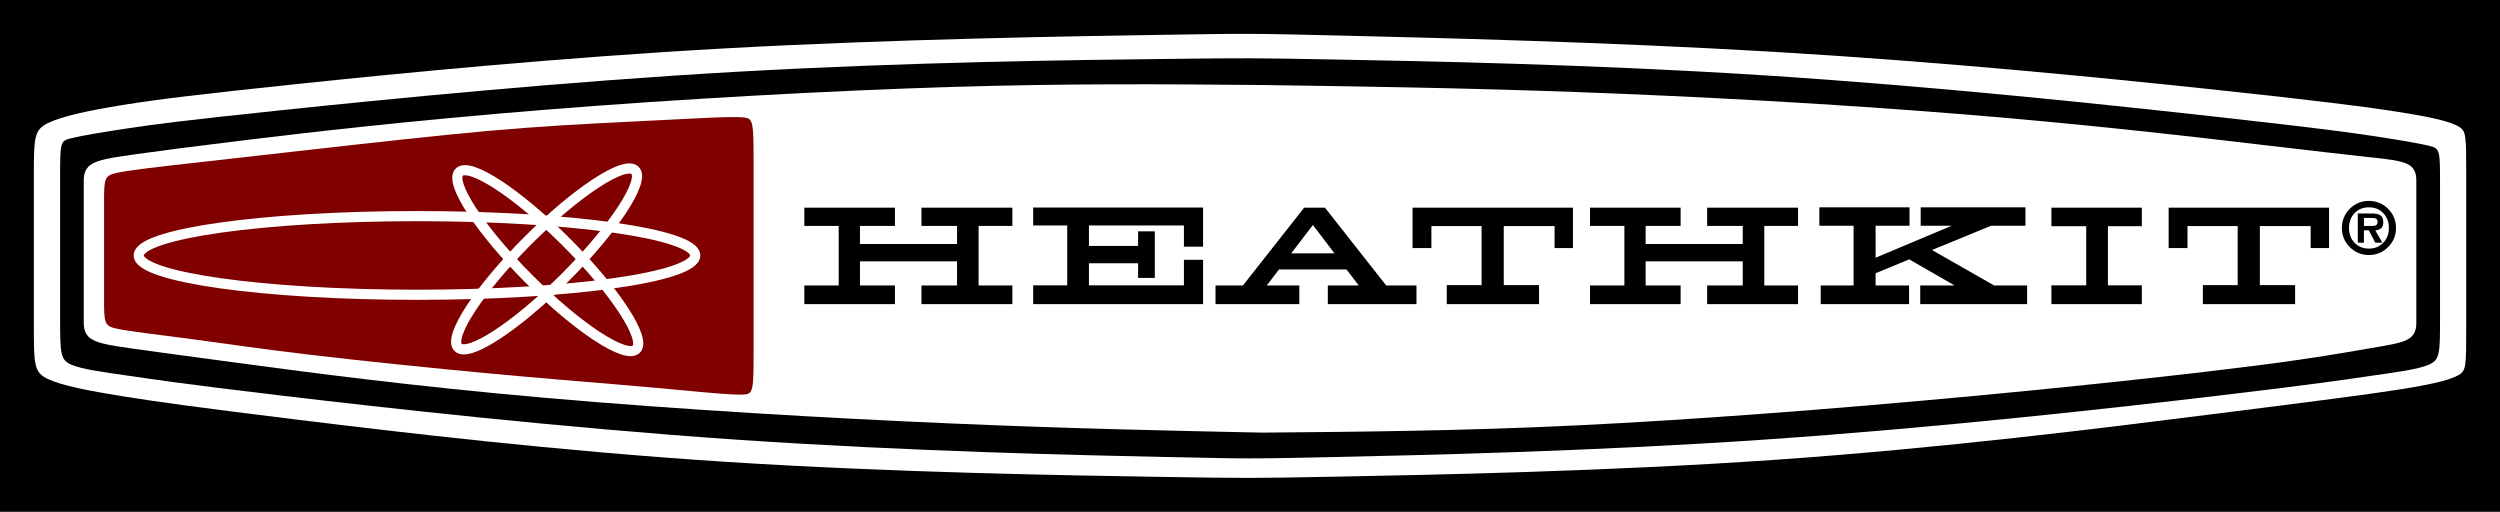
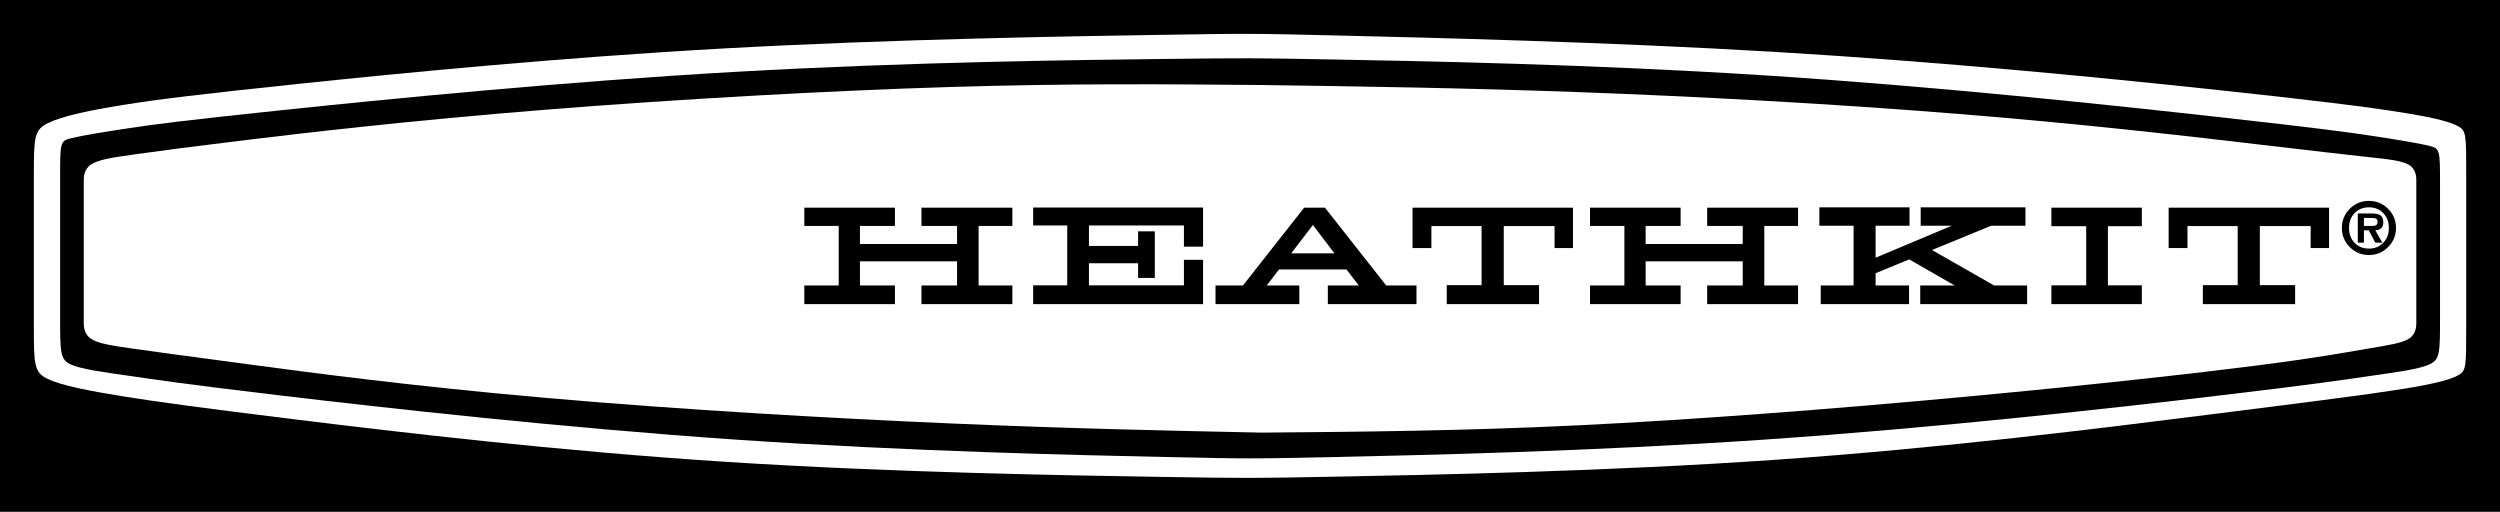
<svg xmlns="http://www.w3.org/2000/svg" width="1478" height="302.56" version="1.1" viewBox="0 0 1478 302.56">
  <g transform="translate(20.021 20.021)">
    <rect x="-20.021" y="-20.021" width="1478" height="302.56" stop-color="#000000" style="paint-order:fill markers stroke" />
    <path d="m719 0.008c-13.167-0.052-26.333 0.158-52.666 0.574-52.667 0.833-158 2.5-257.58 8-99.584 5.5-193.42 14.833-252.42 21-59 6.167-83.166 9.166-103.42 12.416-20.25 3.25-36.583 6.75-44.75 10.834-8.167 4.084-8.168 8.751-8.168 31.834v87.674c0 23.073-8.2e-4 27.74 8.17 31.658 8.171 3.918 24.498 7.084 44.748 10.334 20.25 3.25 44.417 6.582 103.42 13.832 59.001 7.25 152.83 18.417 252.42 24.834 99.584 6.417 204.92 8.083 257.58 8.916 52.667 0.833 52.665 0.834 105.33-0.166 52.667-1 158-2.999 257.58-9.916 99.586-6.917 193.41-18.751 256.17-26.668 62.752-7.917 94.413-11.916 114.67-15.166s29.078-5.747 33.498-8.332c4.42-2.585 4.42-5.253 4.42-28.402v-90.014c0-23.167 7e-4 -25.834-4.416-28.418-4.417-2.584-13.248-5.084-33.5-8.334s-51.916-7.249-114.67-13.916c-62.752-6.667-156.58-16.001-256.17-21.918-99.586-5.917-204.92-8.416-257.58-9.666-26.333-0.625-39.499-0.938-52.666-0.99z" fill="#fff" />
    <path d="m719.01 14.436c12.547 0.042 25.092 0.27 50.176 0.729 50.167 0.917 150.5 2.751 253.34 9.328 102.84 6.578 208.16 17.898 268.66 24.643s76.169 8.911 90.588 11.078c14.419 2.167 27.581 4.332 34.164 5.922 6.583 1.59 6.584 2.603 6.584 22.275v79.207c0 21.124 1e-3 25.124-6.596 27.963-6.597 2.838-19.738 4.5-34.156 6.584-14.418 2.083-30.082 4.585-90.586 11.752-60.504 7.167-165.83 18.998-268.66 25.998-102.83 7-203.17 9.167-253.33 10.25-50.167 1.083-50.187 1.083-100.35 0-50.167-1.083-150.5-3.25-253.33-10.25-102.83-7-208.16-18.831-268.66-25.998s-76.168-9.668-90.586-11.752c-14.418-2.083-27.558-3.746-34.154-6.584-6.597-2.838-6.598-6.838-6.598-28.705v-82.186c0-20.417 5.7e-4 -21.428 6.584-23.018 6.583-1.59 19.749-3.757 34.166-5.924s30.083-4.332 90.586-10.666c60.503-6.334 165.83-16.835 268.66-22.668 102.83-5.833 203.17-6.999 253.33-7.582 25.083-0.292 37.631-0.438 50.178-0.396z" />
    <path d="m639.68 29.824c-30.196 0.081-62.302 0.496-97.771 1.584-70.939 2.176-158.55 6.991-239.06 13.41-80.509 6.419-142.09 13.664-176.55 17.842-34.464 4.177-51.908 6.502-66.312 8.533-14.404 2.031-21.788 3.189-26.137 6.004s-4.35 7.719-4.35 9.385v84.332c0 1.666 4e-4 6.57 4.35 9.385s11.732 3.973 26.137 6.004c14.404 2.031 31.849 4.357 66.312 8.982 34.464 4.625 96.043 12.904 176.55 19.947 80.509 7.043 168.12 12.017 239.06 15.08 70.939 3.063 128.42 4.269 184.09 5.436h4e-3c58.498-0.5 118.91-1.017 187.11-4.322 68.2-3.305 147.62-9.402 224.92-16.535 77.301-7.133 141.46-14.376 176.38-18.852 34.913-4.476 50.858-7.467 64.434-9.775 13.575-2.309 20.955-3.321 25.305-6.051 4.349-2.73 4.35-7.633 4.35-9.299v-84.332c0-1.666-4e-4 -6.568-4.35-9.127-4.349-2.559-11.73-3.284-25.305-4.762-13.575-1.478-29.521-3.303-64.434-7.406-34.913-4.103-99.076-11.692-176.38-17.934-77.301-6.241-156.72-10.413-224.92-12.912-68.2-2.499-128.61-3.36-187.11-4.193h-0.004c-27.833-0.25-56.12-0.504-86.316-0.424z" fill="#fff" />
    <path d="m1380.5 98.748c-4.447 0-8.232 1.562-11.356 4.686-3.096 3.124-4.644 6.896-4.644 11.314 0 4.419 1.549 8.191 4.644 11.314 3.124 3.124 6.909 4.686 11.356 4.686 4.419 0 8.191-1.562 11.314-4.686 3.124-3.124 4.686-6.896 4.686-11.314 0-4.419-1.562-8.191-4.686-11.314-3.124-3.124-6.896-4.686-11.314-4.686zm0 3.799c3.434-1e-5 6.248 1.14 8.443 3.42 2.223 2.28 3.336 5.207 3.336 8.781 0 3.574-1.113 6.502-3.336 8.781-2.195 2.28-5.01 3.42-8.443 3.42-3.462 0-6.291-1.14-8.486-3.42-2.195-2.28-3.293-5.207-3.293-8.781 0-3.574 1.098-6.502 3.293-8.781 2.195-2.28 5.025-3.42 8.486-3.42zm-324.91 0.023v10.873h20.232v35.297h-19.432v11.051h52.23v-11.051h-19.787v-7.221l19.877-8.199 26.828 15.42h-20.322v11.051h63.193v-11.051h-19.52l-36.721-20.947 34.94-14.35h20.32v-10.873h-61.945v10.873h18.361l-45.012 18.896v-18.896h20.055v-10.873zm-464.81 0.088v10.607h20.143v35.385h-20.143v11.141h100.45v-26.203h-11.318v15.062h-56.152v-13.014h29.057v8.646h9.893v-27.541h-9.893v8.645h-29.057v-12.121h56.152v12.566h11.318v-23.174zm-135.28 0.09v10.785h20.322v35.207h-20.322v11.051h53.568v-11.051h-20.68v-14.262h57.4v14.262h-21.035v11.051h53.746v-11.051h-19.965v-35.207h19.965v-10.785h-53.746v10.785h21.035v10.695h-57.4v-10.695h20.68v-10.785zm295.5 0-36.188 45.992h-16.223v11.051h49.557v-11.051h-19.252l7.221-9.449h39.93l7.219 9.449h-18.271v11.051h52.41v-11.051h-17.916l-36.188-45.992zm64.078 0v23.887h11.143v-13.014h29.68v34.939h-20.59v11.23h54.549v-11.23h-20.857v-34.939h30.037v13.014h10.875v-23.887zm104.92 0v10.785h20.322v35.207h-20.322v11.051h53.568v-11.051h-20.68v-14.262h57.4v14.262h-21.035v11.051h53.746v-11.051h-19.965v-35.207h19.965v-10.785h-53.746v10.785h21.035v10.695h-57.4v-10.695h20.68v-10.785zm272.76 0v10.963h20.588v34.939h-20.588v11.141h53.477v-11.141h-20.053v-34.939h20.053v-10.963zm69.32 0v23.887h11.143v-13.014h29.68v34.939h-20.59v11.23h54.549v-11.23h-20.857v-34.939h30.037v13.014h10.875v-23.887zm111.83 3.43v17.268h3.631v-7.305h2.871l3.842 7.305h4.18l-4.18-7.305c1.576-0.113 2.757-0.534 3.545-1.266 0.788-0.732 1.184-1.872 1.184-3.42 0-1.97-0.536-3.336-1.605-4.096-1.069-0.788-2.772-1.182-5.107-1.182zm3.631 2.66h4.221c0.591 0 1.042 0.015 1.352 0.043 0.31 0.028 0.69 0.098 1.141 0.211 0.478 0.113 0.815 0.336 1.012 0.674 0.225 0.31 0.338 0.718 0.338 1.225 0 1.013-0.281 1.702-0.844 2.068-0.563 0.366-1.38 0.536-2.449 0.508h-4.77zm-621.37 4.16 12.746 16.756h-25.58z" />
-     <path d="m413.57 49.201c2.231 5e-3 4.171 0.063 5.723 0.193 6.208 0.521 6.209 2.189 6.209 29.105v106.01c0 26.866-9.1e-4 28.498-6.217 28.734-6.216 0.236-18.639-0.922-31.059-2.08-12.419-1.158-24.834-2.316-43.449-3.885-18.615-1.569-44.625-3.646-76.039-6.574-31.414-2.928-72.964-7.138-104.57-10.875-31.608-3.737-51.678-6.814-70.525-9.322-18.847-2.508-36.471-4.495-44.305-6.129-7.833-1.634-7.834-3.467-7.834-17.949v-56.35c0-14.5 5.4e-4 -16.33 7.834-17.965 7.833-1.635 25.457-3.623 44.307-5.748 18.849-2.125 38.923-4.389 70.529-7.953 31.606-3.564 73.166-8.251 104.57-11.055 31.409-2.804 57.425-4.114 76.049-5.051 18.624-0.937 31.04-1.562 43.457-2.188 9.312-0.469 18.625-0.937 25.318-0.922z" fill="#800000" />
    <ellipse cx="226.5" cy="131" rx="164.5" ry="23.25" fill="none" stop-color="#000000" stroke="#fff" stroke-linecap="square" stroke-width="6" style="paint-order:fill markers stroke" />
    <ellipse transform="rotate(-45)" cx="120.03" cy="309.64" rx="15.5" ry="74" fill="none" stop-color="#000000" stroke="#fff" stroke-linecap="square" stroke-width="6" style="paint-order:fill markers stroke" />
    <ellipse transform="matrix(-.707 -.707 -.707 .707 0 0)" cx="-308.47" cy="-120.28" rx="15.5" ry="74" fill="none" stop-color="#000000" stroke="#fff" stroke-linecap="square" stroke-width="6" style="paint-order:fill markers stroke" />
  </g>
</svg>